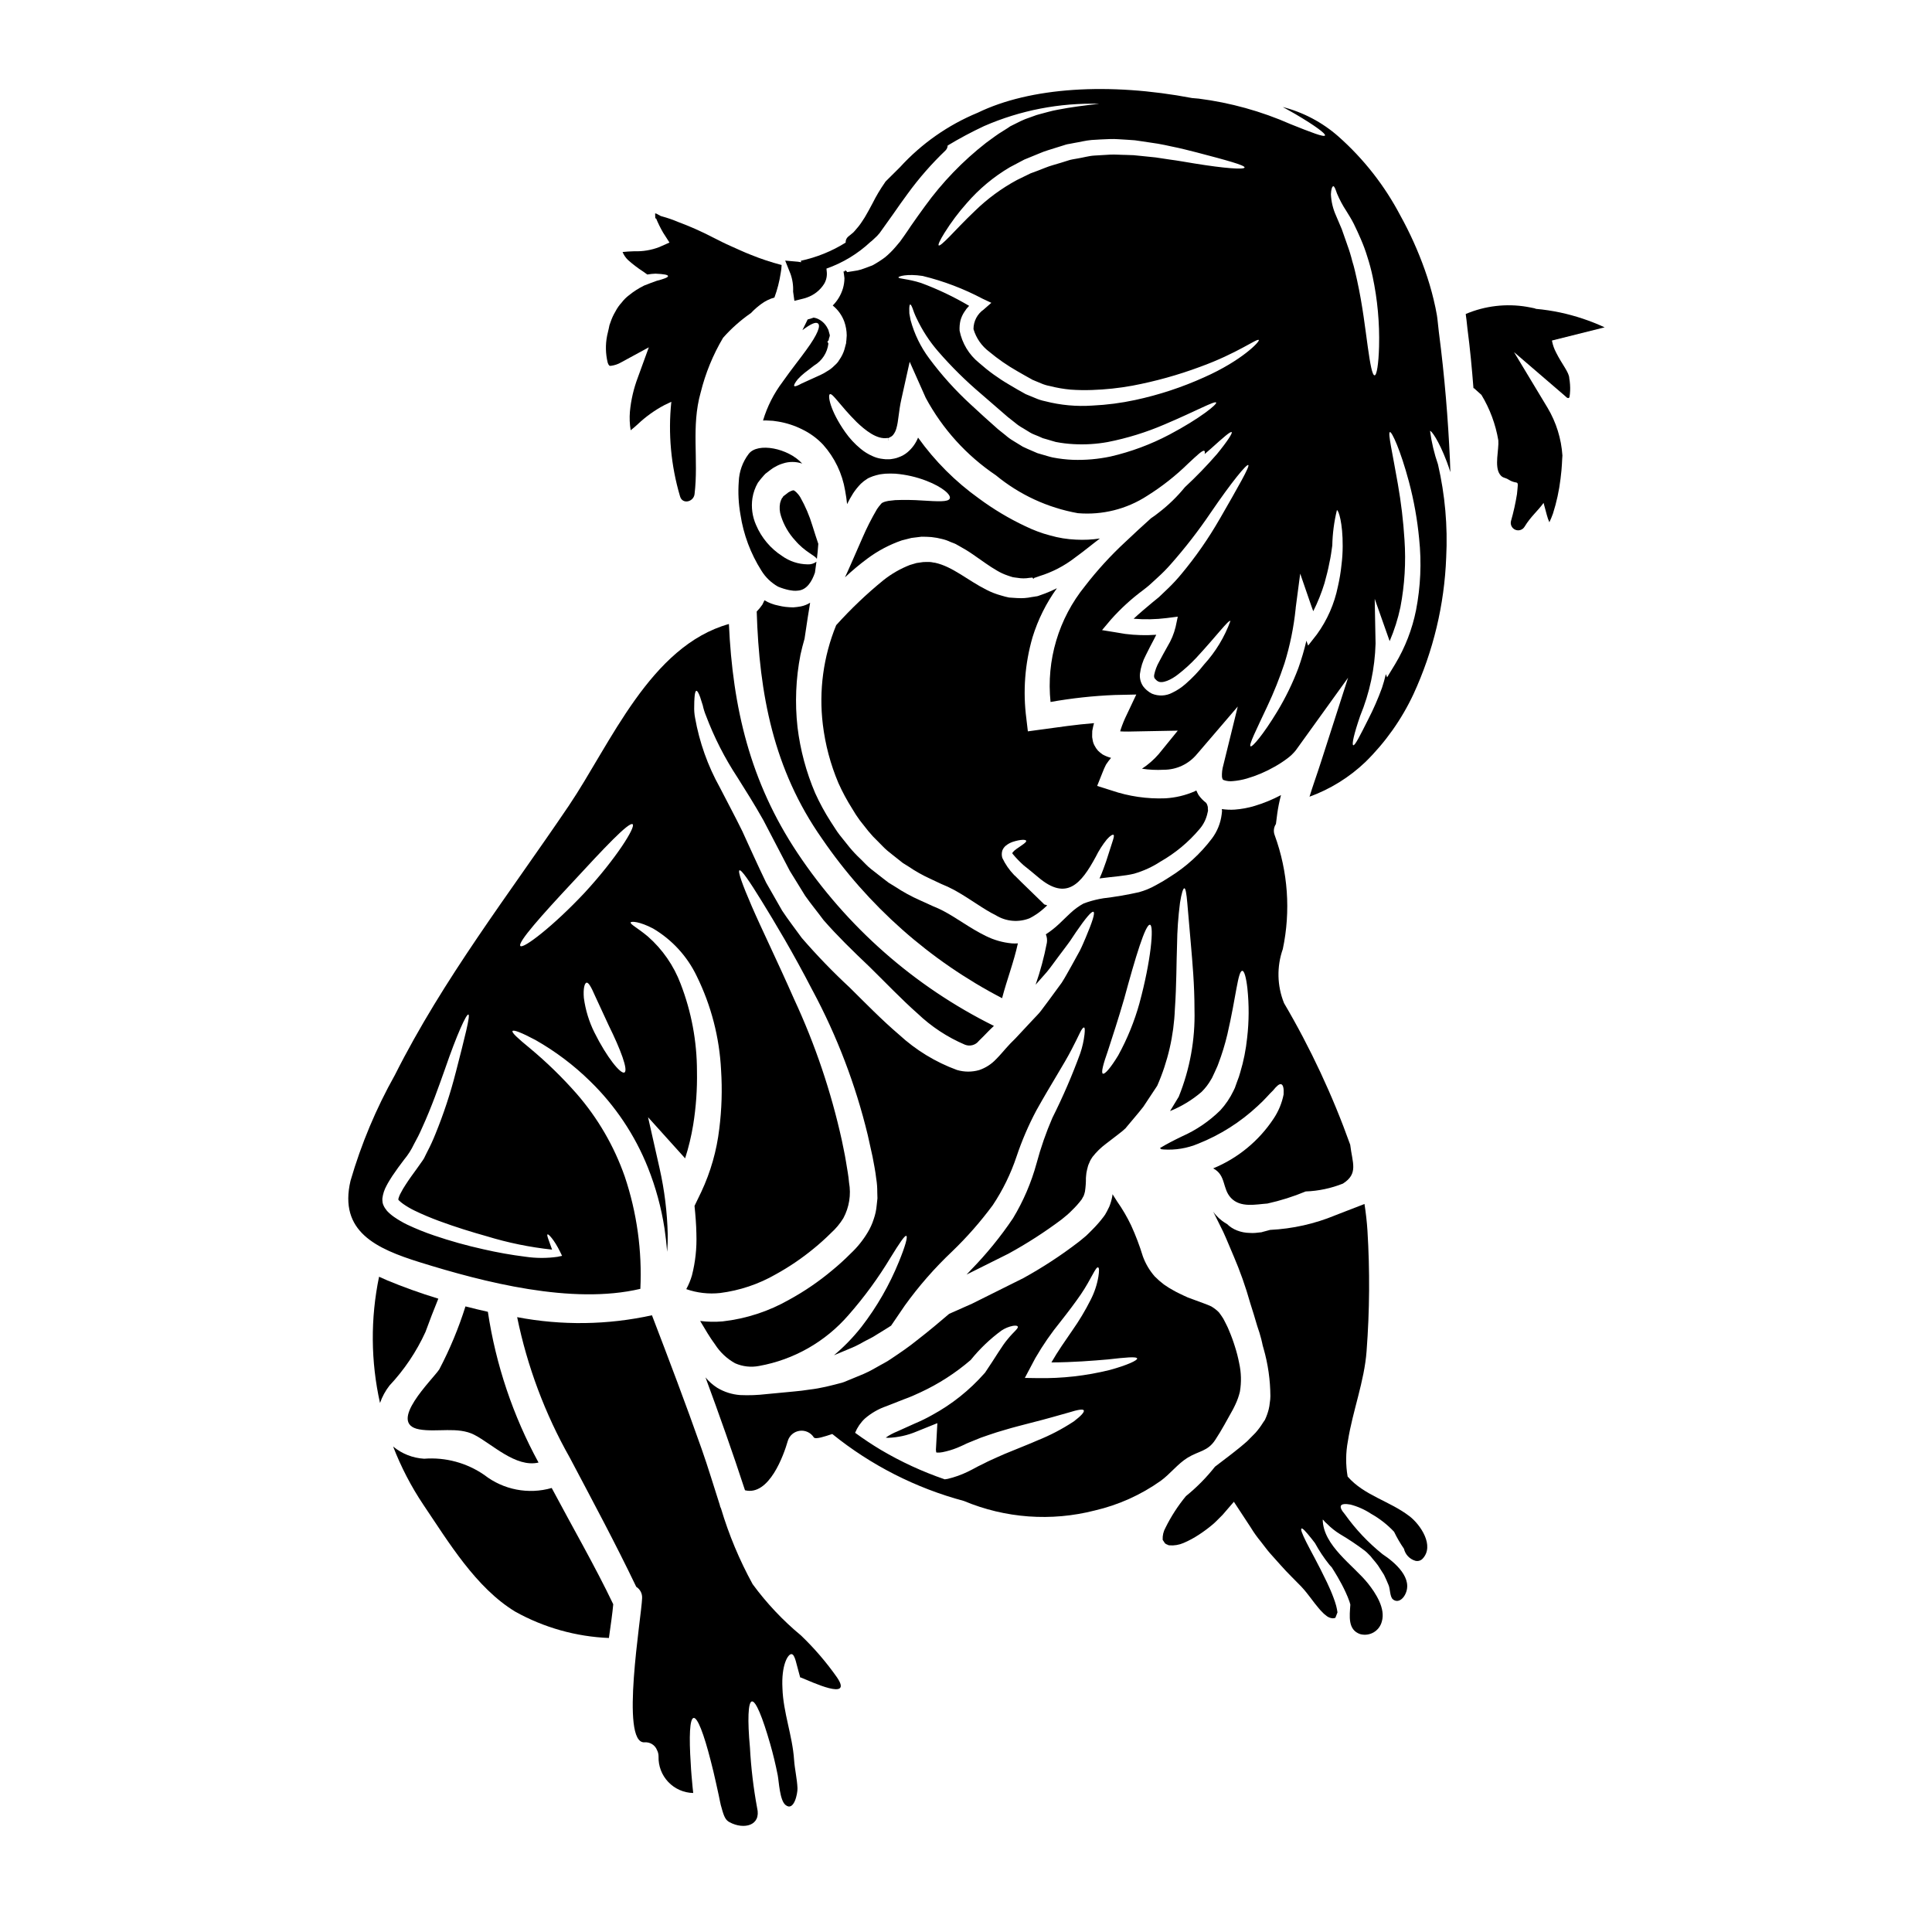
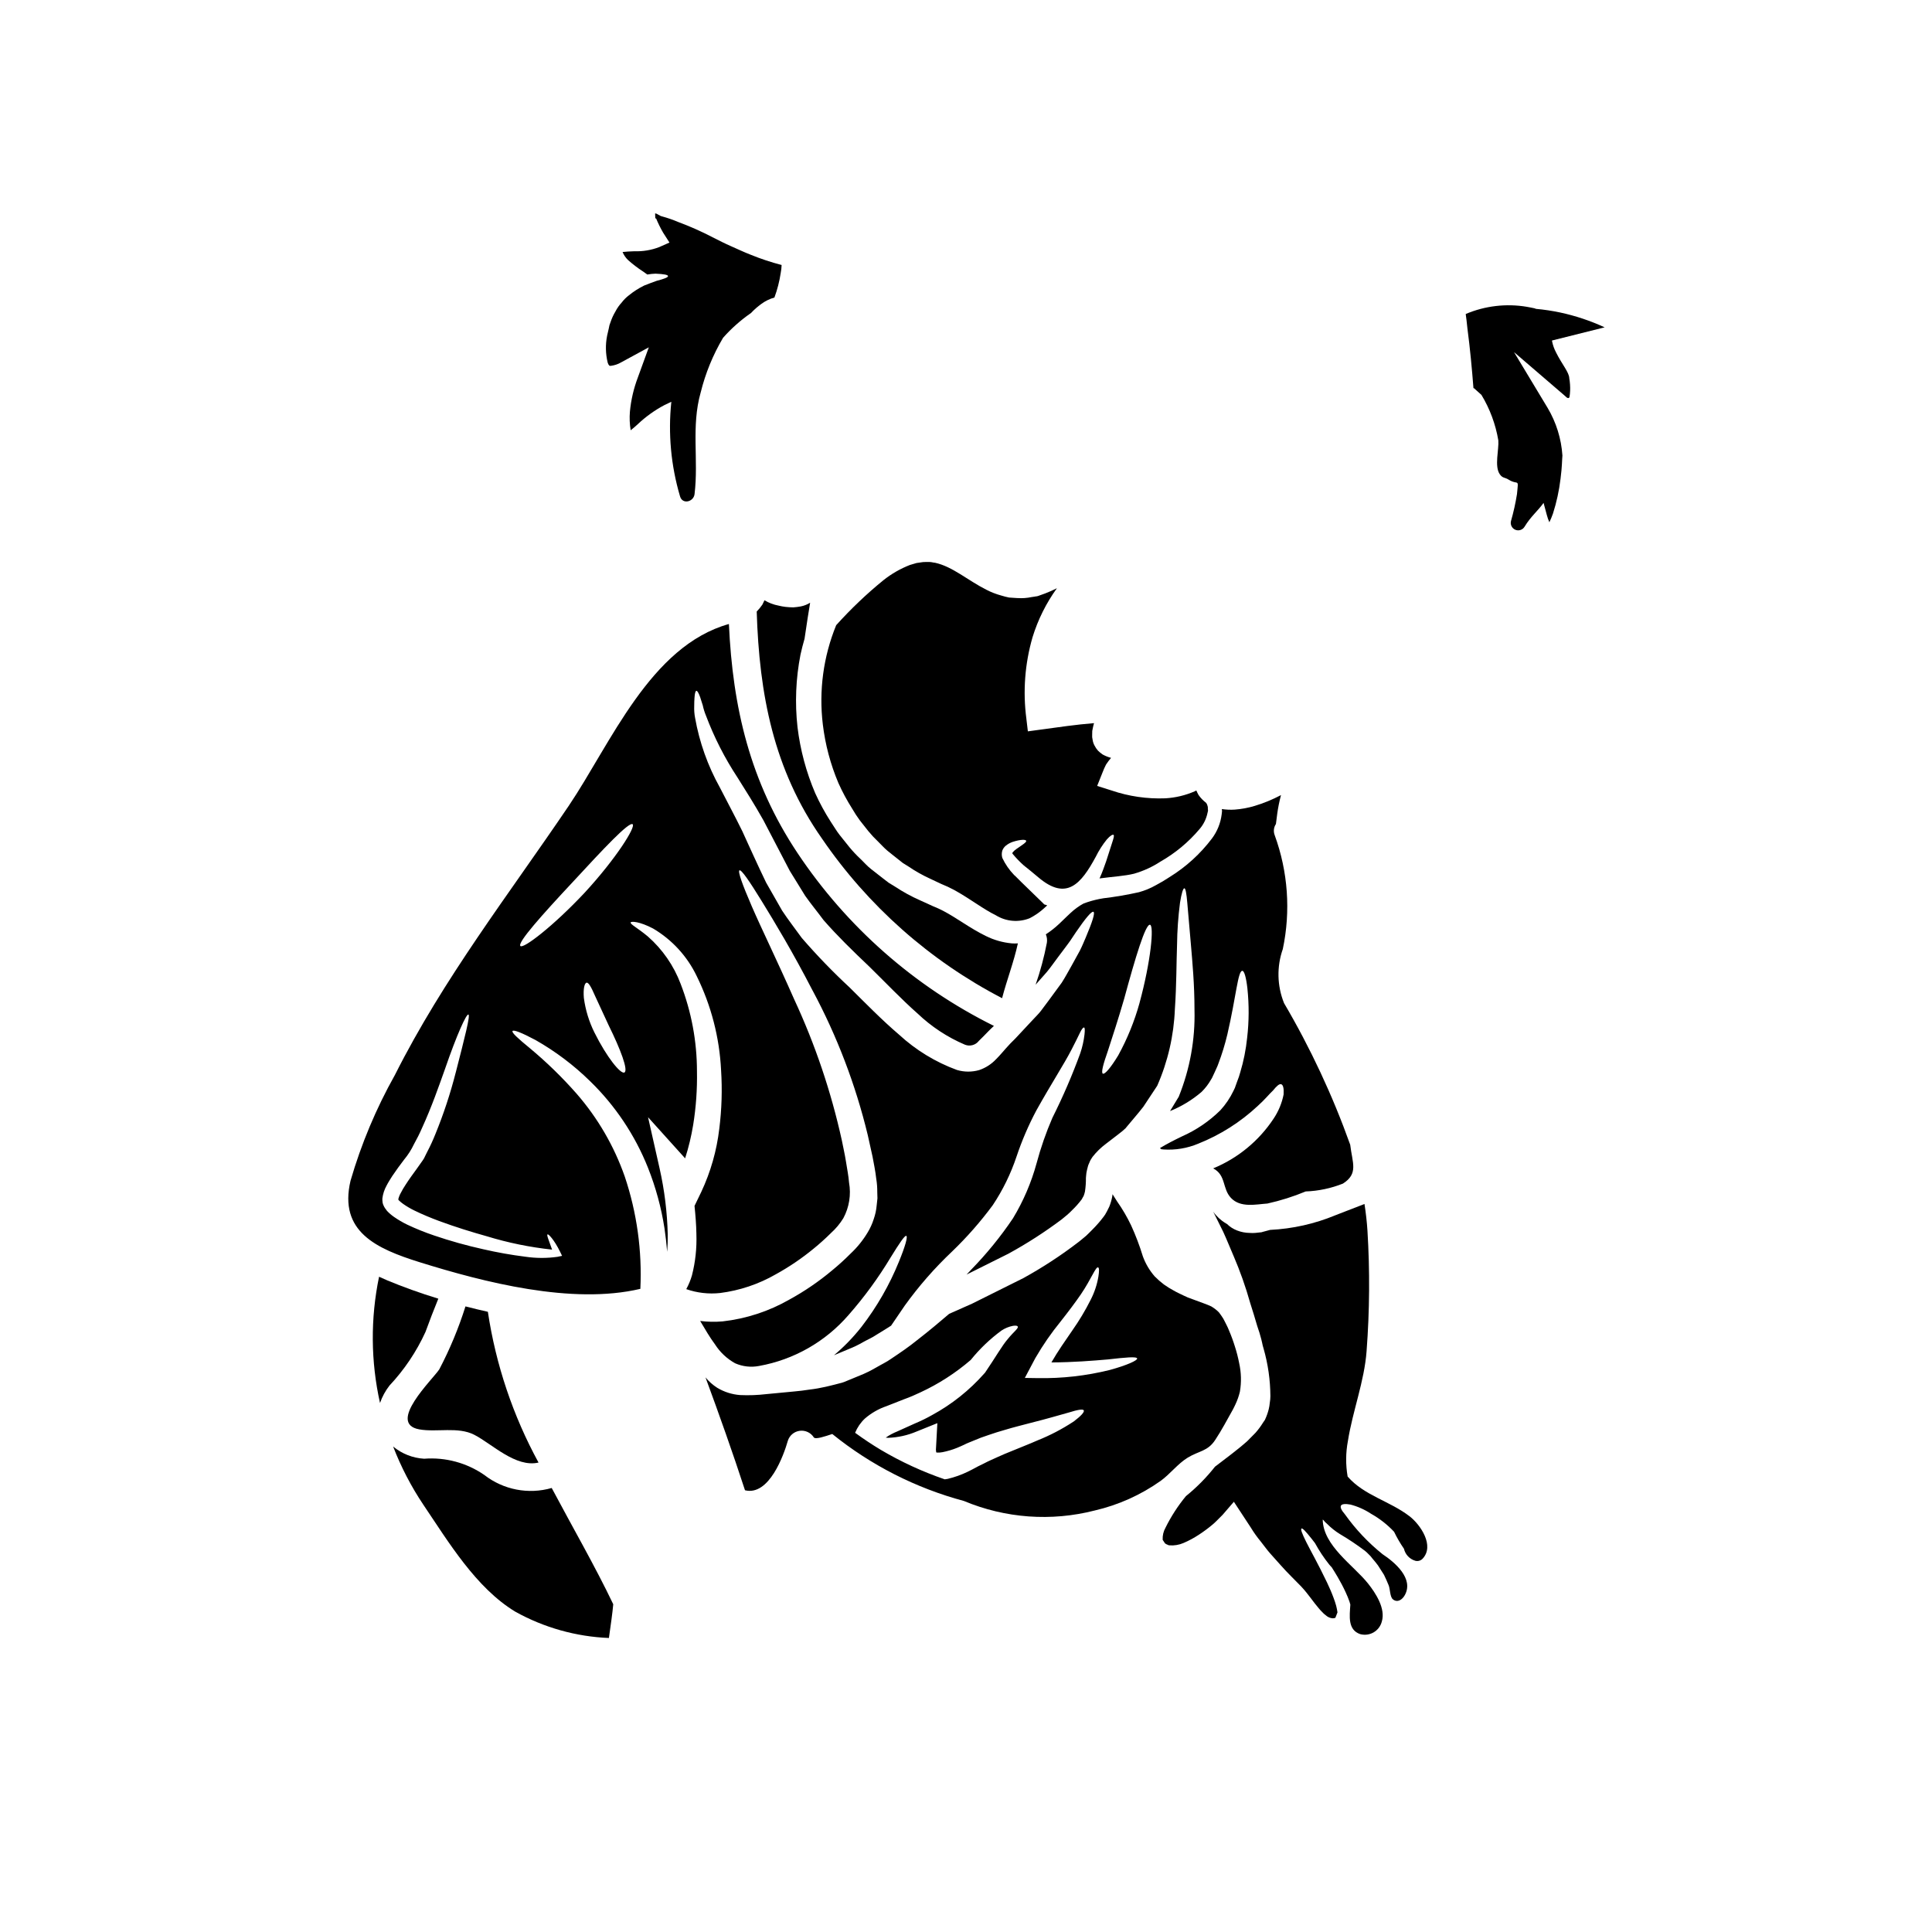
<svg xmlns="http://www.w3.org/2000/svg" fill="#000000" width="800px" height="800px" version="1.1" viewBox="144 144 512 512">
  <g>
    <path d="m313.7 485.56c0.484-10.098-0.918-20.199-4.137-29.781-2.824-8.055-7.148-15.496-12.75-21.934-3.801-4.32-7.926-8.34-12.348-12.023-3.207-2.629-4.914-4.184-4.637-4.586 0.277-0.402 2.406 0.426 6.09 2.383 5.266 2.992 10.125 6.652 14.453 10.895 6.672 6.484 11.902 14.301 15.348 22.945 2.062 5.184 3.531 10.582 4.383 16.094 0.305 2.031 0.527 4.109 0.703 6.188 0.121-1.477 0.172-3.031 0.148-4.582h0.004c-0.137-5.891-0.859-11.758-2.156-17.512l-3.059-13.574 9.82 10.895h0.004c0.926-2.894 1.641-5.856 2.133-8.855 0.758-4.703 1.094-9.461 1.004-14.223-0.004-7.926-1.473-15.781-4.332-23.172-1.824-4.836-4.812-9.145-8.695-12.555-2.801-2.332-4.723-3.231-4.535-3.707 0.102-0.352 2.363-0.277 5.965 1.629 5.019 2.973 9.039 7.367 11.551 12.629 3.82 7.773 6.012 16.246 6.438 24.898 0.332 5.18 0.172 10.379-0.477 15.527-0.68 5.789-2.289 11.43-4.762 16.707l-1.801 3.731c0.25 2.434 0.453 4.914 0.5 7.477l-0.004 0.004c0.129 3.688-0.266 7.371-1.18 10.945-0.367 1.262-0.875 2.481-1.504 3.633 2.879 1.004 5.941 1.355 8.969 1.027 5.199-0.66 10.215-2.344 14.754-4.957 3.562-1.961 6.934-4.25 10.07-6.836 1.43-1.152 3.18-2.731 4.512-4.059h-0.004c1.297-1.16 2.422-2.5 3.332-3.984 1.551-2.891 2.082-6.219 1.504-9.445-0.125-1.699-0.527-3.731-0.828-5.637s-0.723-3.703-1.074-5.512c-2.836-12.887-7.07-25.426-12.629-37.391-4.586-10.395-8.691-18.762-11.25-24.672-2.559-5.906-3.731-9.27-3.254-9.52 0.477-0.25 2.531 2.68 5.902 8.168 3.375 5.488 8.164 13.402 13.477 23.695l0.004-0.004c6.473 12.078 11.379 24.934 14.602 38.25 0.426 1.883 0.852 3.809 1.273 5.738 0.355 1.93 0.75 3.754 1.004 6.012h0.004c0.176 1.109 0.258 2.234 0.25 3.359 0.023 0.551 0.047 1.125 0.047 1.703l-0.199 1.828v-0.004c-0.105 1.258-0.371 2.496-0.789 3.684-0.387 1.219-0.914 2.387-1.574 3.481-1.238 2.082-2.766 3.981-4.535 5.637-1.566 1.578-3.215 3.078-4.938 4.488-3.504 2.934-7.289 5.519-11.297 7.715-5.445 3.117-11.477 5.086-17.711 5.785-1.98 0.172-3.969 0.133-5.941-0.117 1.328 2.227 2.555 4.356 3.938 6.211 1.336 2.086 3.168 3.809 5.336 5.008 2 0.879 4.219 1.121 6.363 0.703 9.184-1.652 17.531-6.398 23.645-13.449 4.188-4.758 7.934-9.879 11.199-15.309 2.363-3.832 3.754-5.902 4.156-5.711 0.402 0.191-0.223 2.606-1.969 6.863-2.5 6.148-5.82 11.93-9.871 17.188-2.176 2.777-4.633 5.32-7.336 7.586 1.305-0.551 2.602-1.078 3.938-1.652h-0.004c1.309-0.512 2.574-1.121 3.785-1.828 1.18-0.672 2.332-1.125 3.508-1.93 1.328-0.789 2.629-1.625 3.91-2.43l3.582-5.258h-0.004c3.731-5.191 7.949-10.016 12.594-14.406 3.926-3.777 7.527-7.879 10.77-12.262 2.66-3.992 4.777-8.324 6.301-12.875 1.41-4.219 3.172-8.316 5.262-12.246 3.984-7.141 7.332-12.25 9.301-16.082 0.977-1.906 1.727-3.383 2.203-4.41 0.477-1.027 0.902-1.527 1.129-1.48 0.227 0.047 0.246 0.676 0.121 1.855-0.199 1.695-0.574 3.367-1.125 4.984-2.133 5.84-4.602 11.551-7.387 17.109-1.688 3.898-3.086 7.918-4.184 12.023-1.402 5.133-3.508 10.047-6.262 14.602-3.273 4.859-6.981 9.41-11.074 13.602-0.395 0.453-0.828 0.879-1.227 1.305 3.684-1.832 7.363-3.68 11.148-5.562h-0.004c4.894-2.68 9.59-5.707 14.055-9.051l1.48-1.223c0.477-0.395 0.852-0.789 1.273-1.203v-0.004c0.938-0.895 1.801-1.867 2.582-2.906 0.023-0.027 0.172-0.328 0.172-0.328l0.328-0.574v0.004c0.148-0.387 0.266-0.781 0.352-1.184 0.176-1.184 0.262-2.383 0.25-3.582 0.051-0.43 0.051-0.789 0.125-1.305 0.074-0.516 0.246-1.152 0.395-1.73 0.145-0.578 0.277-0.672 0.395-1.023l0.199-0.477 0.262-0.465c0.023-0.051 0.148-0.223 0.148-0.223l0.223-0.355h0.004c1.023-1.305 2.211-2.465 3.539-3.457 1.027-0.789 2.078-1.602 3.078-2.363l1.305-1.027 0.703-0.629 0.098-0.074c0.027-0.047 0.301-0.375 0.301-0.375 1.504-1.832 3.035-3.543 4.438-5.359 1.25-1.906 2.477-3.758 3.68-5.562 2.82-6.422 4.41-13.32 4.68-20.328 0.449-6.465 0.395-12.273 0.574-17.035 0.043-3.731 0.305-7.449 0.785-11.148 0.395-2.504 0.828-3.828 1.148-3.828 0.324 0 0.578 1.379 0.789 3.938 0.207 2.559 0.551 6.234 0.949 10.945 0.398 4.711 0.953 10.52 0.953 17.32v-0.004c0.203 7.867-1.211 15.695-4.156 22.996l-0.051 0.125-0.074 0.098c-0.727 1.18-1.477 2.406-2.203 3.633h-0.004c3.047-1.23 5.875-2.945 8.367-5.086 0.992-0.98 1.844-2.094 2.527-3.305l0.125-0.223 0.074-0.074v-0.027l0.25-0.523 0.527-1.129c0.301-0.723 0.723-1.5 0.926-2.152l0.004-0.004c0.973-2.559 1.777-5.176 2.406-7.84 2.332-10.066 2.777-16.809 3.957-16.809 0.504 0 1.004 1.652 1.355 4.723h-0.004c0.453 4.332 0.43 8.703-0.074 13.027-0.32 3.109-0.93 6.18-1.832 9.168-0.211 0.793-0.473 1.57-0.785 2.332l-0.426 1.18-0.199 0.574-0.395 0.828c-0.895 1.867-2.059 3.59-3.457 5.117-2.949 2.91-6.402 5.262-10.195 6.938-2.078 1-4.035 2.004-5.812 3.082 0.102 0.098 0.199 0.195 0.328 0.301l0.625 0.074c3.133 0.207 6.269-0.312 9.168-1.527 5.848-2.324 11.211-5.723 15.805-10.023 1.855-1.652 3.031-3.148 4.035-4.082 0.953-1.18 1.676-1.832 2.18-1.652 0.504 0.176 0.723 1.102 0.625 2.68h0.004c-0.449 2.301-1.355 4.488-2.66 6.438-3.898 5.894-9.473 10.484-16.008 13.176 3.461 1.801 2.363 5.359 4.723 7.84 2.531 2.68 6.664 1.676 9.645 1.477 3.469-0.766 6.863-1.84 10.145-3.203 3.387-0.121 6.723-0.828 9.871-2.082 4.184-2.652 2.481-5.535 1.93-10.293-4.656-13.031-10.527-25.598-17.535-37.531-1.848-4.578-1.965-9.672-0.328-14.328 2.125-10.066 1.379-20.523-2.152-30.184-0.379-0.98-0.258-2.086 0.328-2.957l0.328-2.555h-0.004c0.234-1.727 0.574-3.434 1.023-5.117-2.234 1.188-4.582 2.152-7.008 2.883-1.715 0.516-3.481 0.84-5.266 0.973-1.137 0.074-2.281 0.023-3.406-0.148l0.051 0.574-0.098 0.855c-0.289 2.316-1.18 4.516-2.582 6.383-3.059 4.047-6.836 7.492-11.148 10.164-1.195 0.797-2.434 1.531-3.707 2.203-1.41 0.801-2.918 1.426-4.484 1.855-3.102 0.695-6.234 1.23-9.391 1.605-1.469 0.23-2.918 0.582-4.328 1.051l-1.012 0.371-0.852 0.5c-0.609 0.391-1.195 0.816-1.754 1.277-1.199 1.027-2.43 2.277-3.828 3.606h-0.004c-1.082 1.02-2.258 1.941-3.504 2.754 0.297 0.707 0.391 1.477 0.273 2.234-0.723 3.773-1.719 7.488-2.984 11.117 1.027-1.148 2.055-2.301 2.984-3.383 1.125-1.352 2.051-2.754 3.004-3.984 0.953-1.227 1.805-2.43 2.629-3.508 0.824-1.078 1.43-2.152 2.082-3.055 2.527-3.684 4.156-5.637 4.633-5.383 0.477 0.25-0.277 2.629-2.055 6.836-0.449 1.027-0.926 2.227-1.551 3.457l-2.18 3.961c-0.828 1.43-1.629 2.981-2.629 4.535-1.129 1.527-2.305 3.148-3.543 4.832-0.625 0.852-1.273 1.703-1.93 2.578-0.652 0.875-1.426 1.574-2.176 2.406-1.48 1.605-3.031 3.258-4.66 4.988l-1.305 1.305c-0.352 0.395-0.75 0.789-1.125 1.227-0.789 0.875-1.555 1.828-2.606 2.883v-0.004c-1.238 1.336-2.789 2.34-4.512 2.93-1.93 0.555-3.977 0.547-5.902-0.023-5.684-2.082-10.898-5.266-15.352-9.367-4.559-3.887-8.816-8.266-13.074-12.477-4.473-4.148-8.711-8.539-12.703-13.152-1.773-2.457-3.606-4.809-5.207-7.238-1.453-2.531-2.859-5.012-4.234-7.414-1.18-2.406-2.227-4.723-3.305-7.039-1.078-2.312-2.027-4.461-3.008-6.59-2.027-4.133-4.106-7.965-5.961-11.598-3.199-5.746-5.418-11.984-6.562-18.461-0.188-0.996-0.266-2.016-0.227-3.031 0-0.879 0.027-1.629 0.074-2.227 0.074-1.203 0.25-1.855 0.5-1.883 0.246-0.027 0.602 0.551 1.004 1.68 0.199 0.574 0.426 1.273 0.676 2.129l0.004 0.004c0.207 0.957 0.5 1.898 0.875 2.805 2.168 5.746 4.965 11.23 8.34 16.355 2.102 3.356 4.484 7.086 6.863 11.324 2.203 4.184 4.531 8.66 6.988 13.402 1.328 2.129 2.68 4.328 4.059 6.586 1.527 2.18 3.254 4.258 4.883 6.465 3.656 4.184 7.59 8.02 12.227 12.426 4.461 4.383 8.488 8.617 12.676 12.324v-0.004c3.664 3.5 7.93 6.309 12.594 8.293 1.32 0.516 2.82 0.098 3.68-1.027 0.75-0.703 1.605-1.605 2.508-2.531 0.449-0.453 0.902-0.902 1.402-1.355l0.074-0.074c-21.074-10.453-39.027-26.262-52.07-45.84-12.574-18.895-17.16-38.555-18.16-60.668-20.859 5.836-31.34 31.711-42.434 48.168-15.98 23.617-33.215 45.766-46.09 71.363-4.973 8.855-8.914 18.25-11.75 28.004-3.18 13.477 6.84 18.012 18.309 21.594 16.961 5.285 40.379 11.348 58.496 7.062zm123.91-63.098c1.152-3.543 2.727-8.34 4.305-13.777 2.957-10.898 5.664-19.918 6.863-19.613 1.078 0.246 0.25 9.539-2.805 20.762l0.004 0.004c-1.34 4.82-3.231 9.469-5.637 13.852-2.004 3.305-3.582 5.117-4.082 4.832-0.5-0.281 0.125-2.578 1.352-6.059zm-128.14 5.762c-1.004 0.477-4.66-4.012-7.938-10.598v0.004c-1.434-2.883-2.379-5.981-2.805-9.172-0.199-2.453 0.172-3.938 0.723-4.031s1.277 1.273 2.203 3.406c0.953 2.055 2.254 4.859 3.684 7.965 3.094 6.262 5.223 11.875 4.133 12.426zm-13.637-50.527c8.094-8.766 14.879-16.031 15.832-15.258 0.828 0.727-4.356 9.055-12.727 18.137-8.367 8.918-16.281 14.957-17.031 14.125-0.832-0.895 5.711-8.211 13.926-17.004zm-47.445 88.777c-0.66-0.461-1.273-0.988-1.824-1.574-0.199-0.238-0.383-0.492-0.551-0.75l-0.25-0.426-0.098-0.227-0.102-0.223-0.047-0.102-0.102-0.395-0.023-0.023-0.008-0.176c-0.051-0.324-0.07-0.652-0.051-0.977 0.148-1.188 0.523-2.336 1.102-3.387 0.477-0.926 1.004-1.727 1.504-2.527 1.051-1.574 2.129-3.031 3.18-4.41v0.004c1.027-1.238 1.898-2.602 2.582-4.055 0.785-1.391 1.496-2.82 2.133-4.281 2.602-5.688 4.457-11.07 6.086-15.629 3.148-9.145 5.66-14.656 6.211-14.457 0.551 0.199-0.953 5.988-3.352 15.352l-0.004-0.004c-1.418 5.562-3.219 11.02-5.391 16.336-0.621 1.562-1.32 3.09-2.102 4.582l-0.578 1.152c-0.09 0.234-0.199 0.461-0.324 0.676l-0.352 0.551c-0.598 0.879-1.051 1.504-1.574 2.227-1.027 1.406-2.051 2.805-2.981 4.258v0.004c-0.461 0.684-0.879 1.395-1.25 2.129-0.312 0.539-0.539 1.121-0.68 1.727 0.004 0.02 0.012 0.039 0.027 0.051l0.098 0.199h0.023c0.027 0 0.027-0.027 0.027 0.023l0.004 0.004c0.348 0.34 0.727 0.648 1.125 0.93 0.945 0.66 1.941 1.246 2.981 1.75 2.156 1.051 4.383 1.969 6.566 2.781 4.41 1.625 8.66 2.93 12.594 4.031 5.644 1.73 11.445 2.918 17.316 3.543-0.855-2.508-1.48-3.809-1.203-4.035 0.176-0.199 1.754 1.355 3.356 4.66l0.5 1.027-1.18 0.246v0.004c-2.84 0.406-5.727 0.398-8.566-0.023-3.731-0.469-7.434-1.125-11.098-1.969-4.422-0.977-8.789-2.195-13.074-3.656-2.414-0.816-4.781-1.77-7.086-2.856-1.242-0.598-2.434-1.297-3.566-2.086z" />
    <path d="m255.12 522.8c4.637 0.828 10.234-0.789 14.562 1.43 4.723 2.43 10.973 8.766 17.035 7.363-6.781-12.426-11.324-25.953-13.426-39.953-2.008-0.449-3.988-0.926-5.938-1.43-1.812 5.758-4.133 11.344-6.941 16.688-1.723 2.637-13.984 14.328-5.293 15.902z" />
    <path d="m272.36 534.89c-4.668-3.227-10.301-4.75-15.957-4.312-3.016-0.176-5.891-1.309-8.219-3.231 2.094 5.426 4.781 10.602 8.016 15.434 6.664 9.867 13.926 22.02 24.371 28.34 7.609 4.227 16.102 6.613 24.797 6.965 0.5-3.543 0.953-6.691 1.148-8.941-4.781-10.02-10.719-20.289-16.309-30.812h0.004c-6.16 1.77-12.793 0.488-17.852-3.441z" />
-     <path d="m342.4 264.3c-1.605 2.121-2.523 4.684-2.621 7.34-0.215 2.922-0.062 5.859 0.449 8.742 0.805 5.285 2.699 10.344 5.562 14.855 1.082 1.762 2.602 3.219 4.406 4.231 0.93 0.391 1.895 0.691 2.883 0.902 0.395 0.051 0.789 0.148 1.203 0.176 0.418 0.027 0.789 0.023 1.18-0.027 2.363-0.172 3.731-2.481 4.508-4.781 0.125-0.953 0.277-1.93 0.395-2.883-0.676 0.512-1.516 0.762-2.363 0.703-2.426-0.035-4.789-0.812-6.762-2.231-3.051-1.977-5.441-4.82-6.863-8.168-1.004-2.238-1.34-4.723-0.977-7.148 0.23-1.43 0.711-2.805 1.43-4.059 0.496-0.684 1.031-1.344 1.602-1.969l0.43-0.453 0.301-0.223 0.574-0.449 0.602-0.453 0.426-0.301 0.227-0.148 0.449-0.25c0.641-0.375 1.32-0.668 2.031-0.879 1.66-0.551 3.457-0.543 5.117 0.023-3.695-4.078-11.809-5.707-14.188-2.551z" />
    <path d="m260.16 488.16c-4.856-1.48-9.445-3.148-13.5-4.832-0.723-0.328-1.453-0.652-2.203-0.98-2.297 11.043-2.215 22.449 0.25 33.457 0.578-1.664 1.426-3.219 2.504-4.609 3.93-4.188 7.156-8.984 9.543-14.207 1.078-2.961 2.207-5.891 3.406-8.828z" />
-     <path d="m356.31 577.45c-4.828-3.996-9.145-8.574-12.852-13.629-3.496-6.375-6.309-13.105-8.387-20.074-0.168-0.293-0.277-0.613-0.328-0.949-1.605-4.961-3.082-9.945-4.809-14.832-4.191-11.891-8.656-23.656-13.16-35.406-11.75 2.586-23.902 2.754-35.723 0.5 2.676 13.066 7.383 25.637 13.953 37.246 5.988 11.348 12.07 22.645 17.609 34.219 1.039 0.648 1.633 1.812 1.551 3.031-0.148 4.809-5.883 38.473 0.602 38.18h0.004c1.457-0.141 2.832 0.707 3.356 2.078 0.27 0.52 0.402 1.098 0.395 1.68-0.074 2.504 0.852 4.934 2.578 6.75 1.727 1.816 4.109 2.867 6.613 2.918-0.047-0.527-0.121-1.078-0.172-1.602-0.199-2.18-0.395-4.184-0.477-6.039-0.5-7.414-0.277-12.07 0.75-12.25 1.027-0.176 2.703 4.156 4.535 11.348 0.477 1.777 0.926 3.758 1.402 5.859 0.25 1.078 0.477 2.18 0.727 3.305 0.125 0.551 0.246 1.129 0.352 1.727l0.098 0.426 0.051 0.227v0.047l0.25 0.879c0.676 2.555 1.148 3.281 2.102 3.809 3.809 2.051 8.441 0.926 7.316-3.781v0.008c-0.977-5.293-1.613-10.637-1.902-16.008-0.676-7.34-0.5-12.098 0.527-12.227 1.027-0.125 2.777 4.086 4.832 11.25 0.789 2.754 1.453 5.512 2.004 8.316 0.328 1.727 0.527 6.637 2.055 7.871 2.254 1.855 3.231-3.031 3.18-4.434-0.098-2.457-0.727-5.012-0.902-7.519-0.426-6.41-2.883-12.547-3.082-18.961-0.328-6.164 1.453-9.055 2.363-9.055 0.98-0.023 1.305 2.656 2.332 6.164v0.008c0.145 0.016 0.289 0.059 0.422 0.125 2.406 0.949 13.73 6.336 9.344-0.125-2.801-3.992-5.988-7.703-9.508-11.078z" />
    <path d="m305.27 240.63c0.102 0.051 0.148 0.25 0.223 0.25 0.102 0.121 0.125 0.023 0.328 0.074v0.004c1-0.117 1.965-0.441 2.832-0.953l7.289-3.961-2.906 7.988v0.004c-1.105 2.906-1.812 5.953-2.102 9.051-0.137 1.648-0.07 3.305 0.199 4.938 0.602-0.477 1.203-0.977 1.832-1.555h-0.004c2.129-2.023 4.519-3.742 7.113-5.117l1.84-0.879h-0.004c-0.883 8.402-0.105 16.898 2.289 25.004 0.602 2.305 3.613 1.551 3.863-0.52 1.113-9.195-0.938-17.883 1.625-26.953l0.004-0.004c1.254-5.09 3.254-9.973 5.93-14.484 2.191-2.477 4.676-4.684 7.398-6.562 0.832-0.887 1.746-1.695 2.734-2.406 1.047-0.773 2.227-1.352 3.477-1.703 0.77-2.086 1.324-4.242 1.656-6.438 0.141-0.719 0.227-1.445 0.25-2.18-2.754-0.715-5.457-1.609-8.094-2.68-1.828-0.699-3.543-1.527-5.258-2.277-1.715-0.75-3.231-1.527-5.012-2.43h0.004c-2.934-1.523-5.957-2.859-9.055-4.012-1.383-0.59-2.809-1.082-4.258-1.477-0.672-0.125-1.328-0.789-1.801-0.789h-0.051c0.051 2.504 0.152 1 0.227 1.227v0.004c0.539 1.316 1.164 2.598 1.875 3.828l1.703 2.656-2.656 1.18v0.004c-2.129 0.824-4.406 1.207-6.691 1.125-1.152 0.027-2.152 0.102-3.082 0.199 0.332 0.805 0.824 1.531 1.453 2.129 1.211 1.082 2.5 2.07 3.859 2.957l1.25 0.879c0.723-0.129 1.449-0.203 2.18-0.227 2.203 0.098 3.305 0.301 3.305 0.648 0 0.352-1.074 0.75-3.004 1.25-0.953 0.305-2.082 0.789-3.387 1.277l0.004 0.008c-1.418 0.695-2.754 1.555-3.981 2.555-0.719 0.543-1.359 1.184-1.902 1.902-0.668 0.719-1.234 1.531-1.68 2.406-0.527 0.875-0.953 1.809-1.277 2.777-0.234 0.547-0.395 1.117-0.477 1.707-0.148 0.648-0.301 1.305-0.453 1.969l0.004-0.004c-0.457 2.332-0.402 4.734 0.152 7.043 0.062 0.215 0.16 0.367 0.234 0.566z" />
    <path d="m355.35 336.72c-0.719-6.414-0.453-12.902 0.789-19.238 0.301-1.402 0.672-2.805 1.074-4.207l0.828-5.512c0.199-1.355 0.43-2.707 0.652-4.035-0.754 0.469-1.586 0.801-2.457 0.977-0.664 0.125-1.332 0.207-2.004 0.254-0.695-0.008-1.387-0.047-2.078-0.129-0.598-0.07-1.191-0.18-1.777-0.324-0.695-0.129-1.375-0.32-2.031-0.574-0.609-0.23-1.195-0.516-1.754-0.852-0.176 0.375-0.375 0.789-0.551 1.148-0.445 0.652-0.949 1.266-1.504 1.832 0.672 21.906 4.453 41.883 17.285 60.164 12.184 17.824 28.586 32.355 47.742 42.309 1.273-4.883 3.106-9.57 4.184-14.527-0.535 0.039-1.07 0.039-1.605 0-2.406-0.223-4.75-0.887-6.91-1.969-4.156-2.027-7.664-4.758-11.297-6.66-0.902-0.477-1.777-0.855-2.754-1.254-1.102-0.5-2.231-1-3.356-1.527h-0.004c-2.312-1.023-4.531-2.238-6.641-3.633l-1.648-1.008-1.574-1.203c-1.027-0.789-2.055-1.625-3.106-2.43-1.051-0.805-1.93-1.855-2.906-2.777-0.996-0.934-1.934-1.934-2.805-2.984-0.852-1.074-1.727-2.152-2.606-3.254-0.879-1.102-1.551-2.332-2.363-3.508-1.559-2.426-2.941-4.965-4.133-7.59-2.383-5.578-3.961-11.465-4.691-17.488z" />
-     <path d="m356.1 275.8c-0.676-1.125-1.629-1.93-1.855-1.855-0.098 0-0.125 0-0.477 0.125v0.004c-0.219 0.074-0.43 0.176-0.625 0.297l-0.199 0.102-0.023 0.023-0.504 0.395-0.598 0.453-0.277 0.223-0.051 0.125v0.004c-0.051 0.125-0.137 0.23-0.254 0.301-0.219 0.41-0.387 0.848-0.5 1.301-0.219 1.145-0.141 2.328 0.227 3.434 0.758 2.402 2.031 4.606 3.734 6.461 2.68 3.148 5.258 3.957 5.785 4.934 0.172-1.328 0.277-2.652 0.375-4.008-0.449-1.273-0.953-2.906-1.574-4.856-0.781-2.598-1.852-5.098-3.184-7.461z" />
    <path d="m413.64 302.5-2.227-0.148c-0.695-0.141-1.379-0.316-2.055-0.527-1.363-0.367-2.684-0.879-3.938-1.527-4.988-2.504-8.941-6.137-13.625-7.164-0.5-0.023-0.902-0.199-1.48-0.199s-1.125-0.023-1.699 0.023l-1.73 0.25-1.75 0.516c-2.527 0.984-4.891 2.344-7.016 4.031-4.473 3.644-8.66 7.633-12.523 11.926-3.398 8.312-4.617 17.359-3.543 26.277 0.641 5.352 2.031 10.59 4.133 15.555 1.047 2.34 2.262 4.598 3.633 6.762 0.625 1.086 1.312 2.137 2.055 3.148l2.277 2.879h0.004c0.766 0.938 1.594 1.824 2.477 2.656 0.855 0.828 1.629 1.727 2.531 2.481 0.902 0.75 1.832 1.453 2.731 2.18l1.352 1.074 1.453 0.906c1.844 1.254 3.785 2.352 5.812 3.277 0.977 0.453 1.969 0.93 2.93 1.379 1.176 0.465 2.32 1.004 3.434 1.605 4.285 2.363 7.668 5.059 11.02 6.691 2.703 1.676 6.039 1.969 8.992 0.785 1.422-0.73 2.734-1.648 3.91-2.731 0.223-0.223 0.5-0.449 0.727-0.676l-0.453-0.148-0.328-0.098-0.352-0.355c-1.355-1.328-2.68-2.602-3.938-3.828-1.18-1.152-2.363-2.277-3.41-3.356l-0.324-0.277 0.008-0.004c-1.273-1.32-2.324-2.844-3.106-4.508-0.188-0.629-0.188-1.301 0-1.934 0.191-0.516 0.52-0.977 0.949-1.324 0.547-0.438 1.168-0.773 1.832-1 2.203-0.703 3.383-0.602 3.543-0.305 0.176 0.395-0.977 1.078-2.555 2.18v0.004c-0.387 0.254-0.734 0.566-1.027 0.922-0.199 0.395-0.047 0.199 0.051 0.453 0.883 1.062 1.848 2.059 2.879 2.981 1.227 0.977 2.531 2.031 3.883 3.18 7.477 6.34 11.324 1.73 15.203-5.438v0.004c0.809-1.652 1.801-3.207 2.957-4.633 0.879-1 1.574-1.379 1.777-1.18 0.203 0.195 0 0.875-0.375 2.027s-0.93 2.883-1.605 4.988c-0.473 1.328-1 2.879-1.75 4.531v-0.004c0.09-0.027 0.184-0.043 0.277-0.047 3.383-0.453 6.387-0.602 8.918-1.227v-0.004c2.457-0.711 4.793-1.781 6.934-3.18 3.918-2.231 7.414-5.129 10.324-8.566 1.102-1.254 1.852-2.773 2.18-4.41l0.125-0.527-0.047-0.5v-0.223c0.012-0.18-0.016-0.359-0.078-0.527-0.066-0.301-0.195-0.582-0.375-0.828-0.781-0.59-1.465-1.301-2.027-2.102-0.227-0.395-0.395-0.789-0.578-1.18-0.148 0.074-0.277 0.148-0.426 0.223-2.457 1.074-5.09 1.699-7.766 1.855-4.848 0.191-9.688-0.512-14.277-2.078l-3.809-1.203 1.379-3.457c0.281-0.754 0.609-1.488 0.973-2.207 0.41-0.617 0.855-1.211 1.332-1.773-0.766-0.203-1.508-0.5-2.203-0.879-0.449-0.301-0.871-0.645-1.258-1.027-0.375-0.422-0.695-0.895-0.949-1.406-0.238-0.453-0.402-0.941-0.473-1.449l-0.125-0.723v-0.551l0.023-1.102c0.051-0.328 0.102-0.578 0.176-0.879v-0.004c0.078-0.398 0.18-0.793 0.297-1.18-4.723 0.375-9.445 1.074-14.051 1.699l-3.484 0.477-0.395-3.328h0.004c-0.961-7.242-0.406-14.602 1.629-21.617 1.43-4.652 3.613-9.039 6.461-12.988-1.008 0.512-2.047 0.973-3.106 1.379-0.551 0.199-1.102 0.395-1.676 0.602l-0.199 0.074-0.395 0.098h-0.125l-0.395 0.074-0.828 0.125c-1.227 0.258-2.481 0.344-3.731 0.258z" />
    <path d="m418.11 298.27c0-0.027 0-0.027-0.023-0.051z" />
    <path d="m544.27 274.77-0.023 0.051h0.074s0-0.051-0.027-0.051z" />
    <path d="m556.37 237.4c-0.492-0.93-0.848-1.926-1.051-2.957 0-0.059 0-0.141-0.027-0.203l13.957-3.492c-3.777-1.746-7.738-3.066-11.809-3.938-2.102-0.441-4.234-0.766-6.375-0.957l-0.395-0.148c-0.676-0.176-1.355-0.25-2.031-0.395v-0.004c-5.473-0.922-11.094-0.262-16.203 1.906l0.047 0.426 0.152 1.125 0.246 2.254c0.703 5.359 1.203 10.699 1.605 15.906l0.074-0.098c0.684 0.605 1.355 1.207 2.027 1.812h0.004c2.242 3.707 3.766 7.805 4.484 12.078 0.191 2.43-1.094 6.871 0.395 8.984 0.734 1.055 1.344 0.789 2.285 1.383 2.676 1.672 2.703-0.625 2.258 3.887-0.383 2.391-0.91 4.754-1.574 7.082-0.262 0.953 0.223 1.957 1.133 2.34 0.914 0.383 1.969 0.031 2.465-0.824 1.609-2.668 3.57-4.231 5.027-6.297 0.297 1.086 0.602 2.176 0.863 3.207 0.172 0.66 0.398 1.305 0.676 1.93 0.352-0.75 0.676-1.527 0.953-2.305 0.957-3.004 1.629-6.09 2.004-9.219 0.426-3.254 0.395-5.16 0.5-6.16-0.297-4.469-1.645-8.805-3.938-12.652l-8.891-14.758 13.324 11.449 0.699 0.625c0.102 0.023 0.176 0.074 0.277 0.098l-0.004 0.004c0.176 0.031 0.348-0.074 0.395-0.246 0.023-0.102 0.043-0.203 0.051-0.305l0.074-0.574 0.051-0.789 0.004 0.004c0.043-1.117-0.031-2.234-0.227-3.336-0.023-1.559-1.953-3.715-3.508-6.844z" />
-     <path d="m525.3 231.89-0.246-2.254-0.125-1.125-0.074-0.551h-0.004c-0.027-0.133-0.043-0.262-0.051-0.395-0.223-1.352-0.527-2.727-0.852-4.082h0.004c-0.645-2.695-1.434-5.356-2.363-7.965-1.77-4.988-3.945-9.824-6.512-14.453-4.152-7.898-9.703-14.98-16.383-20.895-4.234-3.731-9.289-6.406-14.754-7.812 1.199 0.648 2.332 1.305 3.356 1.879 5.359 3.148 8.09 5.234 7.84 5.66-0.25 0.504-3.461-0.723-9.145-3.004h0.004c-7.746-3.41-15.945-5.688-24.344-6.758-0.559-0.055-1.145-0.102-1.719-0.148-22.02-4.188-42.902-2.883-56.863 3.906v-0.004c-7.824 3.238-14.84 8.156-20.551 14.41l-3.68 3.656c-0.145 0.129-0.262 0.277-0.348 0.449-1.215 1.734-2.297 3.555-3.242 5.449-0.668 1.254-1.359 2.555-2.074 3.742l-0.492 0.754v0.004c-0.332 0.535-0.695 1.055-1.078 1.551l-1.098 1.297-0.395 0.426-1.379 1.129c-0.434 0.387-0.664 0.957-0.625 1.539-3.648 2.281-7.664 3.906-11.871 4.809l0.086 0.395c-0.285-0.051-0.57-0.082-0.859-0.137l-3.379-0.297 1.355 3.387 0.004-0.004c0.57 1.543 0.82 3.188 0.738 4.832l0.344 2.449 2.469-0.617-0.004-0.004c0.27-0.059 0.531-0.141 0.789-0.242 1.922-0.645 3.562-1.934 4.637-3.652 0.594-1.012 0.828-2.195 0.668-3.356l-0.062-0.676c4.344-1.523 8.324-3.938 11.684-7.086 0.16-0.121 0.32-0.227 0.484-0.395l0.512-0.477c0.512-0.438 0.98-0.922 1.402-1.449l3.598-5.039c1.242-1.805 2.582-3.691 3.856-5.418l0.004-0.004c2.981-4.094 6.324-7.914 9.984-11.414 0.363-0.348 0.578-0.824 0.594-1.328 3.125-1.891 6.348-3.609 9.652-5.156 9.621-4.191 20.051-6.207 30.539-5.906-3.668 0.395-7.402 0.863-11.051 1.574-1.727 0.301-3.356 0.828-5.035 1.25-0.828 0.199-1.527 0.551-2.305 0.789h-0.004c-0.82 0.266-1.625 0.582-2.402 0.953l-2.555 1.273-0.246 0.125-0.152 0.098-0.574 0.395-1.152 0.727c-1.574 0.926-3.031 2.078-4.559 3.18l-0.004 0.004c-6.148 4.801-11.586 10.441-16.156 16.758-1.328 1.832-2.531 3.484-3.731 5.234-0.602 0.906-1.18 1.777-1.879 2.754l-1.004 1.406-1.18 1.402c-0.84 0.988-1.762 1.902-2.758 2.731-1.078 0.812-2.219 1.543-3.406 2.18l-2.027 0.75v0.004c-0.617 0.246-1.254 0.438-1.906 0.574l-1.527 0.25-0.789 0.121-0.395 0.074-0.199-0.246-0.324-0.25h-0.016l-0.102 0.305h-0.352c0.102 0.574 0.176 1.18 0.25 1.801-0.008 0.906-0.141 1.809-0.391 2.68-0.508 1.723-1.441 3.289-2.711 4.559 1.387 1.117 2.445 2.59 3.059 4.258 0.418 1.184 0.637 2.426 0.648 3.68-0.051 0.453-0.074 0.906-0.098 1.355l-0.051 0.328v0.172l-0.023 0.25v0.023l-0.027 0.051-0.023 0.074-0.199 0.75v0.004c-0.219 0.98-0.59 1.922-1.102 2.781-0.277 0.426-0.527 0.828-0.789 1.223v0.004c-0.285 0.355-0.605 0.684-0.953 0.98-0.559 0.578-1.203 1.078-1.906 1.473-0.57 0.383-1.176 0.719-1.801 1.004-2.152 0.977-3.832 1.727-4.961 2.25-1.129 0.625-1.801 0.879-1.969 0.676-0.164-0.199 0.148-0.828 0.953-1.828v0.008c0.559-0.609 1.16-1.172 1.805-1.684 0.75-0.551 1.527-1.18 2.504-1.93v0.004c2.094-1.246 3.492-3.391 3.781-5.812l-0.246-0.504v-0.047l0.328-0.352c-0.027-0.43 0.301-0.879 0.301-1.332l-0.004 0.004c-0.07-0.312-0.152-0.621-0.254-0.926-0.047-0.32-0.168-0.629-0.348-0.902-0.617-1.258-1.707-2.223-3.031-2.68-0.223-0.051-0.426-0.102-0.648-0.148h-0.004c-0.523 0.199-1.059 0.363-1.605 0.5l-0.074 0.172-0.277 0.578c-0.324 0.699-0.672 1.402-1.027 2.078 2.363-1.777 3.582-2.227 4.133-1.777 0.727 0.578 0.027 2.754-3.148 7.086-1.555 2.18-3.758 4.883-6.211 8.367h0.004c-2.336 3.086-4.102 6.562-5.211 10.27 0.25-0.023 0.5-0.023 0.75-0.023l1.879 0.098 1.379 0.199h-0.004c2.191 0.359 4.312 1.047 6.297 2.031 2.109 1.008 4.016 2.394 5.617 4.094 3.062 3.426 5.086 7.644 5.84 12.176 0.223 1.203 0.395 2.363 0.523 3.582 0.453-0.926 0.953-1.855 1.574-2.828v-0.004c0.602-0.914 1.289-1.77 2.055-2.555 0.508-0.492 1.07-0.93 1.676-1.301l0.223-0.148 0.305-0.148 0.074-0.027 0.277-0.121 0.574-0.227v-0.008c0.629-0.211 1.273-0.387 1.926-0.523 0.5-0.051 1.004-0.152 1.48-0.176 0.887-0.051 1.77-0.051 2.652 0 2.809 0.234 5.566 0.867 8.191 1.879 4.359 1.68 6.641 3.781 6.188 4.723-0.453 0.941-3.148 0.75-7.363 0.5-2.359-0.16-4.723-0.195-7.086-0.098-0.602 0.051-1.18 0.125-1.777 0.199l-0.789 0.172c-0.223 0.078-0.223 0.102-0.352 0.102-1.004 0.449-0.527 0.301-0.879 0.574l0.004 0.004c-0.371 0.418-0.715 0.863-1.027 1.328-1.453 2.473-2.75 5.031-3.883 7.664-1.129 2.555-2.129 4.859-2.984 6.812-0.625 1.402-1.148 2.629-1.625 3.606h0.004c1.887-1.773 3.875-3.438 5.957-4.981 2.769-2.062 5.836-3.684 9.098-4.812 0.852-0.223 1.699-0.449 2.555-0.648 0.902-0.102 1.777-0.227 2.68-0.328 0.879-0.023 1.777 0.051 2.652 0.098v0.004c0.938 0.098 1.867 0.266 2.781 0.504 0.77 0.18 1.52 0.441 2.231 0.785l0.977 0.375 0.125 0.051 0.328 0.148 0.051 0.027 0.246 0.148 0.504 0.277c1.293 0.699 2.547 1.469 3.754 2.305 2.332 1.605 4.328 3.109 6.297 4.234 0.902 0.543 1.859 0.988 2.856 1.324 0.477 0.148 0.953 0.352 1.402 0.453 0.449 0.102 0.855 0.098 1.277 0.172v0.004c1.02 0.176 2.062 0.176 3.082 0l0.828-0.074 0.277 0.395v-0.098l0.172-0.199c0.477-0.125 0.93-0.352 1.379-0.477l-0.004-0.004c3.398-1.043 6.582-2.691 9.395-4.863 2.606-1.879 4.809-3.731 6.664-5.117-2.106 0.32-4.238 0.422-6.363 0.305-2.305-0.098-4.594-0.469-6.812-1.102-1.172-0.301-2.328-0.668-3.457-1.102-1.004-0.395-2.004-0.789-3.148-1.355-4.324-2.039-8.434-4.496-12.277-7.34-6.231-4.453-11.684-9.906-16.137-16.137-0.602 1.504-1.566 2.836-2.805 3.879-0.699 0.59-1.5 1.039-2.363 1.332-0.379 0.16-0.773 0.277-1.18 0.348l-0.578 0.098-0.301 0.051-0.352 0.023h-1.051c-0.227 0-0.828-0.098-1.227-0.148-0.762-0.121-1.504-0.352-2.203-0.676-1.152-0.5-2.223-1.164-3.18-1.969-1.547-1.27-2.91-2.746-4.059-4.383-4.043-5.734-4.691-9.801-4.066-10.066 0.723-0.328 2.68 3.008 7.113 7.414 2.156 2.055 5.359 4.723 8.219 4.18l0.047 0.125 0.199-0.148v0.004c0.16-0.051 0.316-0.125 0.453-0.227 0.262-0.109 0.492-0.281 0.676-0.5 0.441-0.539 0.758-1.172 0.926-1.852 0.551-1.855 0.578-4.438 1.305-7.668l2.203-9.918 4.258 9.57v-0.004c4.438 8.246 10.816 15.285 18.586 20.516 6.258 5.156 13.738 8.617 21.719 10.043 6.465 0.551 12.93-1.066 18.375-4.598 3.922-2.453 7.566-5.324 10.871-8.562 2.43-2.254 3.883-3.684 4.305-3.332 0.125 0.125 0.152 0.395 0.051 0.828 0.602-0.523 1.18-1 1.68-1.453 3.328-3.004 5.184-4.633 5.484-4.356 0.277 0.199-1.027 2.301-3.938 5.859v-0.004c-2.664 3.062-5.492 5.981-8.465 8.742-2.035 2.5-4.356 4.754-6.914 6.715-0.648 0.523-1.328 1.027-2.055 1.504-2.176 1.969-4.457 4.031-6.785 6.262h-0.004c-3.883 3.594-7.461 7.508-10.695 11.699-7.008 8.625-10.297 19.68-9.145 30.73 5.621-1 11.305-1.621 17.012-1.852l5.711-0.121-2.508 5.309c-0.637 1.285-1.18 2.617-1.629 3.981-0.055 0.148-0.098 0.297-0.121 0.449 0.023 0 0.023 0.027 0.047 0.027 0.602 0.047 1.383 0.047 2.156 0.047 1.703-0.047 3.406-0.074 5.117-0.098l7.938-0.148-5.035 6.188h0.004c-1.301 1.5-2.801 2.816-4.461 3.902 1.898 0.293 3.82 0.383 5.738 0.277 3.422 0.016 6.668-1.512 8.84-4.156l0.176-0.199 10.629-12.398-3.832 15.578c-0.289 1-0.406 2.039-0.352 3.082 0.176 0.75 0.152 0.625 0.453 0.828v-0.004c0.793 0.285 1.641 0.379 2.481 0.277 1.238-0.105 2.461-0.332 3.656-0.68 2.578-0.75 5.059-1.809 7.391-3.148 1.137-0.637 2.234-1.348 3.277-2.129 0.863-0.629 1.641-1.371 2.309-2.203l13.852-19.234-7.215 22.434c-1.027 3.207-2.129 6.211-3.004 9.094 5.531-2.012 10.586-5.148 14.84-9.219 5.277-5.188 9.586-11.277 12.723-17.984 5.246-11.383 8.188-23.688 8.66-36.211 0.426-8.277-0.309-16.574-2.176-24.648-0.996-2.879-1.703-5.848-2.106-8.867 0.328-0.148 2.277 2.457 4.434 8.141 0.328 0.855 0.652 1.805 0.953 2.781-0.051-1.18-0.098-2.305-0.125-3.484-0.48-10.406-1.359-21.625-2.938-33.75zm-131-26.176c1.742-2.789 3.715-5.422 5.902-7.875 3.262-3.773 7.117-6.988 11.414-9.52 1.25-0.648 2.531-1.324 3.832-2.027l4.156-1.703c1.402-0.625 2.883-0.977 4.356-1.477 0.75-0.227 1.504-0.477 2.254-0.703l0.277-0.098h0.074l0.25-0.074 0.125-0.027 0.574-0.098 1.152-0.223c1.551-0.25 3.004-0.652 4.609-0.789 1.605-0.133 3.231-0.172 4.809-0.246 1.578-0.074 3.031 0.125 4.484 0.172l2.18 0.152c0.699 0.098 1.402 0.195 2.078 0.301 1.379 0.199 2.703 0.395 4.008 0.602 1.305 0.207 2.504 0.5 3.707 0.75 2.406 0.473 4.559 1.051 6.562 1.551 7.941 2.078 12.828 3.41 12.727 4.008-0.102 0.598-5.207 0.25-13.324-1.074-2.031-0.316-4.223-0.742-6.586-1.043-1.18-0.176-2.406-0.352-3.656-0.551-1.254-0.125-2.559-0.25-3.856-0.395-0.676-0.074-1.332-0.148-2.008-0.199l-2.051-0.074c-1.355 0-2.805-0.148-4.184-0.074-1.379 0.074-2.754 0.172-4.184 0.25s-2.981 0.551-4.512 0.789l-1.148 0.199-0.578 0.125h-0.047l-0.051 0.023-0.277 0.074c-0.727 0.227-1.453 0.453-2.152 0.676-1.406 0.453-2.883 0.789-4.184 1.332-1.305 0.543-2.656 1.023-3.938 1.5l-3.586 1.754c-4.082 2.199-7.836 4.961-11.152 8.199-2.906 2.754-5.117 5.16-6.762 6.836-1.645 1.676-2.606 2.481-2.828 2.305-0.227-0.168 0.301-1.352 1.531-3.328zm59.566 53.48c-4.914 2.59-10.145 4.535-15.555 5.785-3.285 0.695-6.641 0.988-9.996 0.879-1.797-0.074-3.59-0.285-5.359-0.629-0.902-0.195-1.777-0.5-2.68-0.746l-1.355-0.395-1.273-0.551c-0.879-0.395-1.754-0.727-2.582-1.152-0.828-0.5-1.629-1.004-2.457-1.504v-0.004c-0.766-0.445-1.488-0.965-2.152-1.551l-1.969-1.574c-2.633-2.332-4.914-4.383-7.191-6.516v0.004c-4.062-3.723-7.762-7.824-11.043-12.25-2.273-3.039-3.945-6.484-4.938-10.148-0.125-0.672-0.223-1.25-0.328-1.773-0.023-0.504-0.023-0.93-0.023-1.277 0.023-0.699 0.098-1.078 0.246-1.102 0.148-0.023 0.355 0.328 0.602 0.953 0.102 0.328 0.25 0.723 0.426 1.18 0.172 0.457 0.395 0.953 0.652 1.504l0.004-0.004c1.496 3.191 3.426 6.16 5.734 8.816 3.481 4.012 7.258 7.75 11.305 11.184 2.281 1.969 4.66 4.031 7.141 6.188 0.652 0.5 1.328 1.027 1.969 1.551 0.617 0.527 1.289 0.988 2.004 1.379 0.652 0.395 1.305 0.789 1.969 1.203 0.664 0.418 1.477 0.648 2.203 0.977l1.125 0.5 1.152 0.328c0.789 0.223 1.527 0.477 2.301 0.676h0.004c1.547 0.301 3.113 0.492 4.688 0.574 3.027 0.172 6.066-0.012 9.051-0.551 5.172-1.016 10.219-2.578 15.055-4.66 8.363-3.543 13.383-6.359 13.703-5.809 0.297 0.422-4.141 4.133-12.43 8.516zm9.242-15.203c-5.852 2.644-11.965 4.66-18.242 6.008-3.734 0.805-7.527 1.301-11.344 1.48-4.219 0.293-8.457-0.094-12.551-1.152-0.895-0.18-1.77-0.457-2.606-0.828l-2.555-1.051c-1.453-0.789-2.934-1.656-4.356-2.508-2.852-1.66-5.527-3.598-7.996-5.785-2.66-2.148-4.484-5.16-5.156-8.516-0.051-0.91 0.023-1.82 0.227-2.707 0.223-0.816 0.578-1.598 1.051-2.305 0.352-0.574 0.77-1.102 1.25-1.574-4.059-2.398-8.324-4.43-12.746-6.062-3.543-1.148-6.039-1.074-5.988-1.504 0.023-0.223 2.152-1 6.438-0.352v0.004c5.523 1.348 10.855 3.379 15.879 6.035l2.305 1.078-2.004 1.75 0.004 0.004c-1.719 1.18-2.738 3.129-2.734 5.211 0.707 2.391 2.164 4.488 4.16 5.984 2.32 1.938 4.812 3.664 7.441 5.16 1.352 0.789 2.727 1.555 4.18 2.363h0.027l0.148 0.051 0.277 0.125 0.602 0.246 1.148 0.477v0.004c0.727 0.309 1.48 0.535 2.258 0.676 1.809 0.465 3.648 0.785 5.508 0.953 1.875 0.133 3.758 0.164 5.637 0.098 3.606-0.117 7.199-0.5 10.746-1.148 6.074-1.152 12.043-2.809 17.84-4.961 9.992-3.609 15.227-7.668 15.629-7.141 0.406 0.316-4.457 5.449-14.477 9.887zm4.133 37.523v-0.004c-2.945 5.141-6.332 10.012-10.121 14.562-1.105 1.348-2.289 2.625-3.543 3.836-0.652 0.598-1.305 1.227-1.969 1.879l-0.5 0.477-0.551 0.449-1.051 0.855c-1.727 1.453-3.461 2.883-5.086 4.41l0.004-0.008c2.918 0.246 5.856 0.188 8.766-0.176l2.934-0.375-0.578 2.731-0.004 0.004c-0.438 1.805-1.156 3.531-2.125 5.117-0.789 1.453-1.574 2.781-2.231 4.086-0.629 1.102-1.074 2.297-1.328 3.539-0.043 0.266-0.02 0.539 0.074 0.789 0.164 0.219 0.348 0.418 0.551 0.598 0.105 0.102 0.223 0.188 0.352 0.254 1.152 0.75 3.656-0.453 5.383-1.832 1.727-1.34 3.344-2.812 4.836-4.41 5.539-5.988 8.516-10.094 9.02-9.742v0.004c-1.551 4.266-3.926 8.188-6.988 11.539-1.453 1.859-3.082 3.57-4.863 5.117-1.062 0.949-2.254 1.746-3.543 2.359-1.676 0.891-3.66 0.98-5.41 0.254-0.5-0.246-0.961-0.559-1.379-0.93-0.328-0.289-0.629-0.605-0.898-0.953-0.695-0.973-1.012-2.164-0.902-3.352 0.219-1.746 0.75-3.434 1.574-4.988 0.699-1.453 1.453-2.856 2.176-4.231 0.199-0.395 0.395-0.789 0.578-1.152-2.746 0.195-5.508 0.121-8.242-0.227-0.879-0.152-1.727-0.277-2.582-0.43l-3.543-0.574 2.363-2.805c2.574-2.891 5.434-5.508 8.543-7.812l1.051-0.828 0.477-0.395 0.477-0.426 1.855-1.703h-0.004c1.223-1.098 2.375-2.269 3.457-3.504 3.805-4.305 7.328-8.848 10.547-13.605 5.609-8.215 9.539-12.988 9.992-12.676 0.453 0.316-2.609 5.66-7.566 14.285zm32.262 12.211c-0.195 1.922-0.516 3.828-0.949 5.711-0.926 4.574-2.82 8.895-5.559 12.672l-2.332 2.981-0.453-1.289c-0.574 2.449-1.285 4.867-2.129 7.242-1.508 3.992-3.379 7.84-5.586 11.496-3.731 6.16-6.637 9.539-7.086 9.242-0.523-0.328 1.48-4.281 4.461-10.648 1.734-3.688 3.246-7.477 4.535-11.348 1.465-4.723 2.453-9.578 2.957-14.5 0-0.102 0.023-0.199 0.023-0.305l1.18-8.965 2.984 8.66c0.172 0.426 0.324 0.875 0.477 1.301 1.203-2.391 2.199-4.879 2.981-7.441 0.5-1.855 0.977-3.606 1.273-5.285 0.395-1.676 0.578-3.227 0.789-4.684 0.066-3.156 0.477-6.301 1.223-9.367 0.43-0.047 1.574 3.383 1.531 9.57v-0.004c-0.004 1.66-0.109 3.316-0.32 4.961zm1.504-84.941c-0.5-1.43-0.977-2.781-1.426-4.059-0.527-1.25-1.027-2.406-1.48-3.481h0.004c-0.836-1.812-1.312-3.769-1.402-5.762 0.047-1.379 0.352-2.078 0.625-2.129 0.277-0.051 0.574 0.723 1 1.969v-0.004c0.68 1.602 1.5 3.137 2.457 4.586 0.602 0.977 1.305 2.078 1.969 3.383 0.699 1.379 1.227 2.629 1.879 4.082h-0.004c0.668 1.523 1.246 3.09 1.73 4.684 0.559 1.719 1.027 3.469 1.402 5.238 1.293 6.09 1.863 12.312 1.703 18.535-0.125 4.723-0.625 7.641-1.18 7.641-0.625 0-1.152-2.883-1.801-7.477-0.648-4.598-1.355-10.969-2.856-17.781-0.395-1.68-0.727-3.356-1.227-4.883l-0.004-0.008c-0.375-1.531-0.84-3.043-1.391-4.523zm18.25 96.949c-1.008 5.023-2.875 9.836-5.508 14.23l-2.156 3.543-0.328-0.852c-0.301 1.277-0.648 2.504-1.023 3.633-1.035 2.844-2.25 5.625-3.633 8.316-2.231 4.434-3.543 7.062-3.984 6.887-0.441-0.172 0.199-3.008 1.832-7.766 2.512-6.086 3.894-12.582 4.082-19.164l-0.227-11.871 3.961 11.223h-0.004c1.246-2.906 2.203-5.926 2.856-9.016 1.125-5.887 1.488-11.887 1.078-17.863-0.309-4.945-0.895-9.871-1.754-14.754-1.453-8.391-2.707-13.578-2.106-13.777 0.5-0.152 2.781 4.723 5.035 13.148v0.004c1.316 4.953 2.223 10.004 2.707 15.102 0.668 6.332 0.387 12.727-0.828 18.977z" />
-     <path d="m379.47 260.7c-0.125 0 0.148-0.227-0.074-0.277l0.023 0.277z" />
    <path d="m466.07 525.56c1.574-2.363 3.258-5.512 4.684-8.066 0.25-0.449 0.43-0.879 0.652-1.328 0.508-1.074 0.902-2.199 1.18-3.356 0.43-2.519 0.359-5.098-0.199-7.59-0.281-1.457-0.648-2.894-1.102-4.309-0.223-0.75-0.477-1.453-0.723-2.152-0.246-0.699-0.555-1.453-0.906-2.277-0.148-0.352-0.375-0.93-0.477-1.078l-0.5-1v-0.004c-0.297-0.645-0.656-1.258-1.078-1.828l-0.578-0.789c-0.605-0.605-1.285-1.137-2.027-1.574-1.277-0.602-2.805-1.078-4.762-1.832l-1.426-0.523-1.203-0.551-1.199-0.578c-0.527-0.223-0.902-0.477-1.379-0.723-0.895-0.477-1.758-1.016-2.582-1.605-0.859-0.648-1.672-1.359-2.43-2.129-1.367-1.566-2.438-3.375-3.148-5.332-0.852-2.797-1.891-5.535-3.106-8.191-1.055-2.215-2.293-4.336-3.707-6.34-0.395-0.602-0.789-1.227-1.223-1.93-0.027 0.195-0.027 0.395-0.074 0.598v0.004c-0.172 0.926-0.434 1.836-0.789 2.707l-0.625 1.25-0.352 0.625-0.074 0.148-0.051 0.074-0.277 0.395-0.148 0.199v0.004c-0.883 1.168-1.844 2.273-2.879 3.309-0.574 0.574-1.18 1.203-1.75 1.727l-1.754 1.453h-0.004c-4.707 3.637-9.691 6.902-14.902 9.77-4.613 2.305-9.141 4.562-13.578 6.766-2.055 0.902-4.059 1.801-6.039 2.676-2.481 2.129-5.281 4.488-8.512 6.992-2.055 1.68-4.41 3.281-6.887 4.938-1.18 0.852-2.707 1.551-4.059 2.363l-0.004-0.004c-1.363 0.801-2.785 1.496-4.258 2.078-1.406 0.578-2.781 1.152-4.137 1.703l-0.375 0.125-0.148 0.051-0.277 0.074-0.574 0.148-1.152 0.301c-0.789 0.176-1.527 0.395-2.277 0.551-1.43 0.328-2.875 0.582-4.332 0.754-1.43 0.223-2.805 0.395-4.086 0.5-2.606 0.25-5.086 0.477-7.387 0.703-2.301 0.27-4.621 0.355-6.938 0.25-2.144-0.16-4.223-0.82-6.062-1.93-1.172-0.75-2.223-1.68-3.106-2.754 3.656 9.918 7.188 19.863 10.469 29.914 6.387 1.574 10.27-9.32 11.348-13.102v-0.004c0.445-1.422 1.676-2.461 3.156-2.652 1.48-0.195 2.938 0.488 3.734 1.75 0.449 0.594 2.902-0.25 4.894-0.906v0.004c10.258 8.289 22.141 14.332 34.883 17.746 10.973 4.594 23.145 5.481 34.668 2.523 6.273-1.453 12.203-4.117 17.457-7.84 2.504-1.801 4.535-4.535 7.141-6.137 3.047-1.871 5.352-1.668 7.356-4.758zm-37.598-4.805v-0.004c-3.016 1.984-6.227 3.656-9.578 4.992-2.078 0.926-4.383 1.801-6.789 2.805-1.227 0.5-2.481 1-3.656 1.551-1.176 0.551-2.481 1.078-3.832 1.805l-1.027 0.5-0.5 0.246c-0.051 0.027-0.074 0.051-0.102 0.051l-0.023 0.027-0.004 0.008c-0.016 0-0.035 0.008-0.051 0.023l-0.195 0.098c-0.727 0.395-1.48 0.789-2.281 1.18h-0.004c-1.688 0.816-3.457 1.445-5.281 1.879-0.238 0.055-0.52 0.078-0.789 0.121h0.004c-5.914-2.027-11.605-4.652-16.984-7.836-2.32-1.387-4.574-2.902-6.769-4.496 0.586-1.426 1.465-2.711 2.586-3.769 1.676-1.449 3.613-2.566 5.711-3.285 1.625-0.652 3.231-1.277 4.781-1.879v0.004c1.457-0.527 2.887-1.133 4.281-1.809 4.789-2.223 9.25-5.098 13.254-8.539l0.051-0.051c2.359-2.926 5.086-5.535 8.117-7.762 0.926-0.617 1.961-1.043 3.055-1.258 0.727-0.098 1.152-0.047 1.25 0.176 0.328 0.449-1.125 1.453-2.527 3.207-1.629 1.852-3.309 4.91-6.141 9.055l-0.172 0.176v0.004c-3.93 4.453-8.609 8.184-13.828 11.02-1.488 0.844-3.027 1.594-4.609 2.254l-4.66 2.102c-1.066 0.426-2.086 0.973-3.031 1.633 0.223 0 0.395 0.051 0.625 0.051h0.004c2.582-0.086 5.129-0.648 7.512-1.656l5.539-2.231-0.328 6.066-0.051 0.875c-0.023 0.305 0.078 0.426 0.051 0.652-0.008 0.055 0.012 0.109 0.051 0.148 0.023 0.023 0.051 0.023 0.125 0.051h0.004c0.504 0.035 1.008 0 1.504-0.102 1.324-0.258 2.625-0.645 3.879-1.152 0.652-0.277 1.305-0.551 1.93-0.852l0.25-0.125 0.301-0.148 0.125-0.051 0.523-0.223 1.055-0.426v-0.004c1.391-0.605 2.812-1.141 4.258-1.602 1.426-0.504 2.777-0.906 4.059-1.277 2.578-0.789 4.984-1.355 7.113-1.93 4.328-1.078 7.641-2.078 10.02-2.731 2.301-0.723 3.731-0.977 3.938-0.551 0.203 0.422-0.684 1.438-2.738 2.992zm9.617-13.695c-6.25 1.547-12.676 2.273-19.113 2.156l-3.383-0.051 1.551-2.934 1.277-2.406 0.004 0.004c1.941-3.352 4.144-6.543 6.59-9.543 2.152-2.731 3.981-5.16 5.438-7.289 2.754-4.059 3.938-7.391 4.559-7.117 0.301 0.102 0.301 0.953 0.074 2.434-0.363 2.148-1.059 4.227-2.055 6.16-1.418 2.824-3.043 5.535-4.863 8.117-1.828 2.656-3.805 5.465-5.535 8.465 5.812-0.023 11.02-0.449 14.957-0.789 4.688-0.527 7.617-0.828 7.766-0.25 0.148 0.461-2.559 1.762-7.266 3.043z" />
    <path d="m517.52 545.81c-5.266-4.051-11.98-5.461-16.383-10.508-0.539-3.117-0.516-6.305 0.07-9.414 1.277-8.066 4.359-15.742 4.961-23.922h-0.004c0.805-10.586 0.879-21.215 0.227-31.812-0.148-2.363-0.426-4.723-0.789-7.086-2.504 0.977-5.059 1.969-7.691 2.981-5.504 2.285-11.363 3.598-17.316 3.887-0.453 0.125-0.879 0.246-1.305 0.352l-0.652 0.172-0.328 0.102-0.5 0.051-1.125 0.121v0.004c-0.508 0.039-1.02 0.039-1.531 0-1.141-0.016-2.266-0.238-3.328-0.652-0.992-0.383-1.895-0.961-2.656-1.703-0.441-0.254-0.867-0.527-1.277-0.828-0.582-0.434-1.121-0.93-1.602-1.473-0.293-0.312-0.555-0.648-0.789-1.004 0.879 1.801 1.777 3.609 2.656 5.359 0.977 2.106 1.801 4.234 2.703 6.297h0.004c1.762 4.098 3.25 8.305 4.457 12.598 0.699 2.152 1.227 3.938 1.832 5.988 0.023 0.047 0.023 0.098 0.047 0.148 0.395 1.152 0.789 2.363 1.055 3.457 0.148 0.551 0.246 1.102 0.375 1.652 0.074 0.25 0.148 0.527 0.223 0.789v-0.004c1.18 4.113 1.789 8.371 1.809 12.648-0.004 0.582-0.055 1.16-0.156 1.73-0.051 0.598-0.152 1.191-0.297 1.777-0.246 0.957-0.582 1.891-1.004 2.781l-0.488 0.707c-0.594 0.969-1.273 1.883-2.027 2.731-0.727 0.75-1.48 1.504-2.203 2.227-2.934 2.582-5.836 4.66-8.492 6.715h-0.004c-2.273 2.883-4.859 5.504-7.715 7.816-2.117 2.57-3.934 5.379-5.41 8.367-0.539 0.957-0.801 2.047-0.75 3.148-0.023 0.023 0.027 0.098 0.027 0.098l0.395 0.602c0.324 0.551 0.426 0.395 0.449 0.449 0.023 0.055 0.199 0.125 0.395 0.199h-0.004c0.176 0.121 0.387 0.184 0.598 0.18 1.254 0.086 2.508-0.129 3.66-0.625 1.418-0.605 2.773-1.336 4.059-2.184 1.293-0.84 2.531-1.758 3.707-2.754 0.375-0.277 1.652-1.574 2.602-2.531 1.004-1.18 2.004-2.301 2.984-3.457 1.527 2.363 3.055 4.66 4.535 6.91v0.004c0.762 1.254 1.617 2.449 2.555 3.582 0.902 1.129 1.699 2.281 2.629 3.309 0.93 1.027 1.832 2.078 2.731 3.055 1.75 2.004 3.68 3.805 5.383 5.586 2.004 2.152 3.18 4.086 4.586 5.688 0.309 0.391 0.641 0.758 1 1.102 0.289 0.332 0.617 0.625 0.977 0.879 0.449 0.406 1.008 0.668 1.605 0.746 0.309 0.047 0.621 0.004 0.902-0.121 0.199-0.504 0.375-0.98 0.551-1.43-0.082-0.59-0.199-1.176-0.348-1.754-0.199-0.746-0.453-1.477-0.727-2.203-0.527-1.426-1.125-2.754-1.703-3.981-2.363-4.938-4.328-8.367-5.484-10.676-1.152-2.305-1.555-3.457-1.277-3.606s1.078 0.699 2.68 2.703c0.277 0.352 0.605 0.789 0.93 1.203l-0.004 0.004c1.086 1.984 2.34 3.875 3.754 5.644 0.195 0.254 0.441 0.477 0.652 0.719 0.504 0.789 1.012 1.605 1.551 2.527 0.727 1.25 1.453 2.582 2.152 4.109 0.355 0.789 0.703 1.574 1.004 2.453 0.074 0.27 0.152 0.52 0.23 0.789-0.195 3.066-0.734 6.691 2.621 7.84l0.004-0.004c1.199 0.324 2.481 0.152 3.555-0.473 1.07-0.625 1.852-1.656 2.16-2.859 1.051-3.465-1.652-7.57-3.656-10.09-3.856-4.84-11.914-10.016-12.004-16.949v0.004c0.062 0.039 0.121 0.086 0.18 0.137 0.16 0.164 0.312 0.34 0.449 0.527 0.176 0.148 0.352 0.328 0.527 0.477 1.027 1.043 2.18 1.961 3.43 2.727 2.269 1.336 4.461 2.801 6.562 4.387 0.359 0.281 0.695 0.59 1.004 0.926l0.449 0.449 0.176 0.199 0.352 0.453c0.5 0.598 0.977 1.125 1.504 1.855 0.523 0.789 1.074 1.652 1.602 2.504 0.449 0.879 0.828 1.832 1.227 2.754 0.426 1.004 0.324 3.106 1.148 3.758 1.254 1 2.531 0 3.148-1.129 2.434-4.41-2.68-8.715-5.902-10.844-3.801-3.055-7.164-6.617-9.992-10.594-0.902-1.027-1.273-1.832-1.027-2.277 0.246-0.449 1.152-0.527 2.508-0.281 1.941 0.504 3.785 1.328 5.457 2.434 2.273 1.27 4.336 2.883 6.113 4.781 0.75 1.562 1.625 3.066 2.613 4.492 0.352 1.523 1.492 2.738 2.992 3.184 0.684 0.188 1.418-0.008 1.918-0.508 3.309-3.445-0.551-9.074-3.445-11.297z" />
  </g>
</svg>